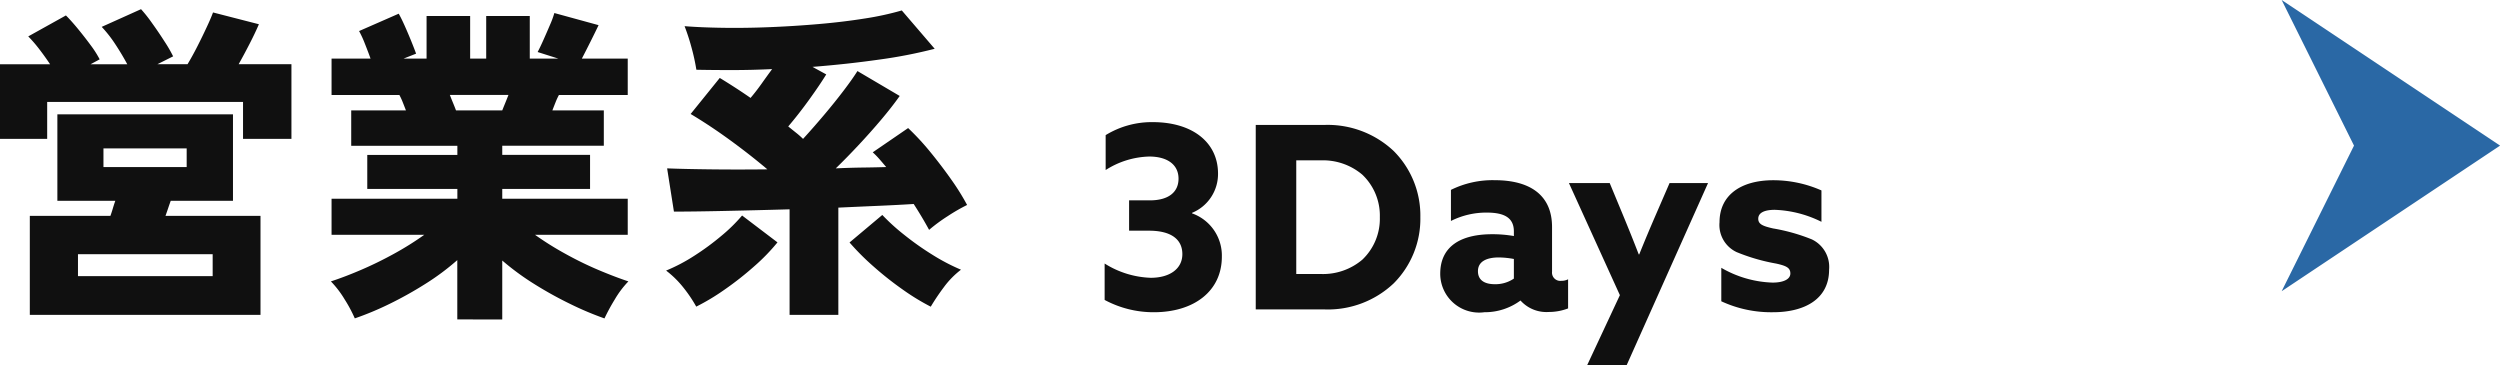
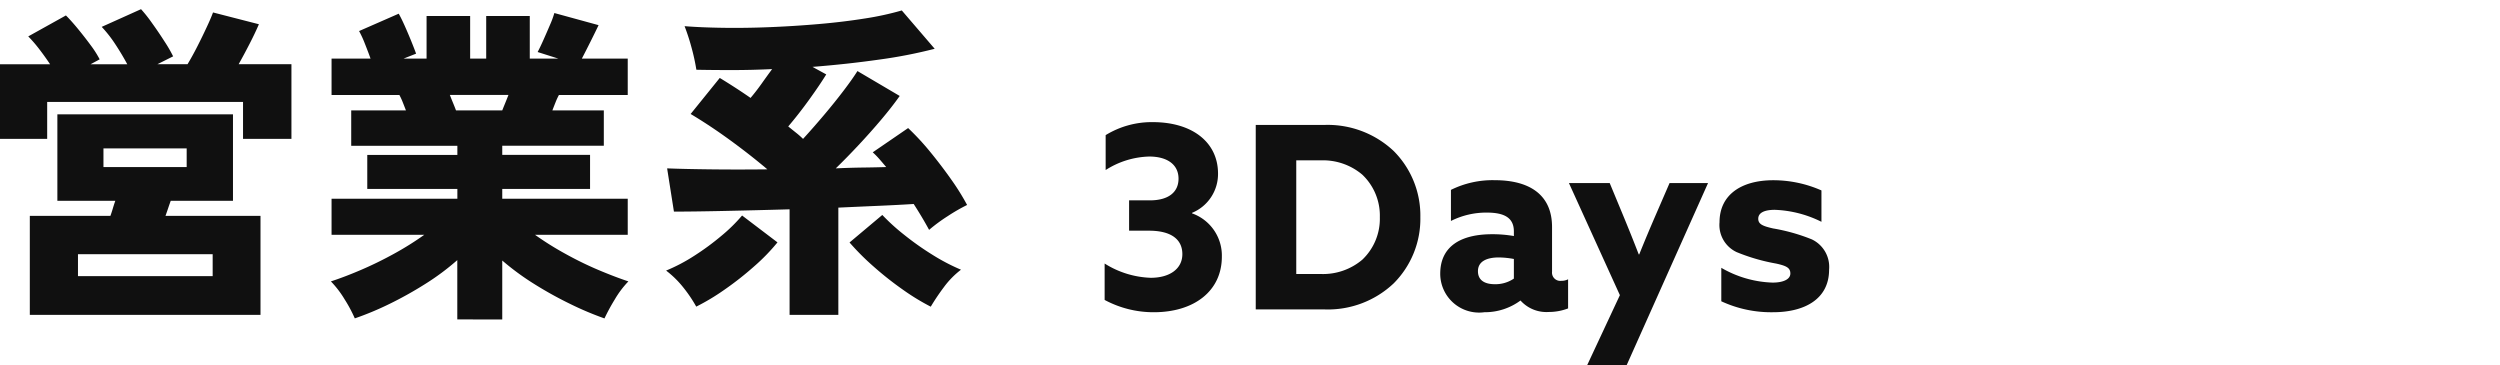
<svg xmlns="http://www.w3.org/2000/svg" width="137.351" height="20.08" viewBox="0 0 137.351 20.08">
  <g id="グループ_424909" data-name="グループ 424909" transform="translate(-877.648 -1377)">
-     <path id="パス_189677" data-name="パス 189677" d="M14713.3-835.631l12,8-12,8,3.975-8Z" transform="translate(-13710.297 2212.631)" fill="#2a68a5" />
    <g id="グループ_424908" data-name="グループ 424908">
      <path id="パス_190085" data-name="パス 190085" d="M-16.961.154c2.212,0,3.738-1.162,3.738-3.052a2.46,2.46,0,0,0-1.638-2.38v-.028a2.309,2.309,0,0,0,1.428-2.156c0-1.722-1.414-2.828-3.584-2.828a4.833,4.833,0,0,0-2.59.714v1.918A4.651,4.651,0,0,1-17.213-8.4c.98,0,1.61.434,1.61,1.218,0,.7-.5,1.19-1.582,1.19h-1.134v1.666h1.092c1.218,0,1.834.476,1.834,1.288s-.7,1.3-1.736,1.3a5.048,5.048,0,0,1-2.534-.784v2A5.665,5.665,0,0,0-16.961.154Zm5.6-.154h3.794a5.257,5.257,0,0,0,3.78-1.428,5.016,5.016,0,0,0,1.47-3.64,5.016,5.016,0,0,0-1.47-3.64,5.291,5.291,0,0,0-3.794-1.428h-3.78Zm3.584-1.946H-9.135V-8.19h1.358a3.339,3.339,0,0,1,2.268.784,3.1,3.1,0,0,1,.966,2.338A3.1,3.1,0,0,1-5.509-2.73,3.339,3.339,0,0,1-7.777-1.946ZM5.8-.056v-1.6a.775.775,0,0,1-.364.084.455.455,0,0,1-.518-.5v-2.45C4.921-6.286,3.7-7.1,1.771-7.1a5.155,5.155,0,0,0-2.408.532v1.708A4.313,4.313,0,0,1,1.337-5.32c.994,0,1.484.308,1.484,1.036v.252a6.825,6.825,0,0,0-1.19-.1c-1.736,0-2.856.672-2.856,2.17A2.135,2.135,0,0,0,1.2.154,3.3,3.3,0,0,0,3.185-.49,1.912,1.912,0,0,0,4.739.14,2.944,2.944,0,0,0,5.8-.056ZM1.771-1.386c-.546,0-.924-.21-.924-.714,0-.56.518-.756,1.148-.756a4.841,4.841,0,0,1,.826.084v1.078A1.8,1.8,0,0,1,1.771-1.386ZM9.009,3.08l4.48-10.024H11.375l-.728,1.68c-.322.742-.63,1.47-.938,2.24H9.681c-.28-.728-.574-1.456-.882-2.2L8.085-6.944H5.845l2.8,6.16L6.839,3.08ZM17.059.154c1.722,0,3.08-.714,3.08-2.338a1.674,1.674,0,0,0-.952-1.666,10.214,10.214,0,0,0-2.128-.6c-.546-.126-.812-.224-.812-.532,0-.336.35-.49.91-.49a6.222,6.222,0,0,1,2.562.658V-6.538a6.548,6.548,0,0,0-2.646-.56c-1.736,0-2.954.784-2.954,2.31a1.644,1.644,0,0,0,.938,1.638,10.458,10.458,0,0,0,2.17.63c.574.126.784.238.784.546s-.364.5-.98.5a5.966,5.966,0,0,1-2.814-.812V-.448A6.489,6.489,0,0,0,17.059.154Z" transform="translate(958 1394)" fill="#101010" />
      <path id="パス_190084" data-name="パス 190084" d="M-24.714,1.3V-4.14h4.428q.072-.2.135-.414t.135-.414H-23.2V-9.72h9.648v4.752h-3.42q-.072.2-.144.414t-.144.414h5.22V1.3ZM-26.352-8.37v-4.1H-23.6q-.288-.432-.6-.837A7.459,7.459,0,0,0-24.8-14l2.07-1.152q.306.306.675.756t.693.891a5.5,5.5,0,0,1,.486.765l-.5.27h2.016q-.288-.54-.657-1.1a6.859,6.859,0,0,0-.747-.954l2.16-.972a7.935,7.935,0,0,1,.612.774q.36.5.684,1.008a7.56,7.56,0,0,1,.468.81l-.864.432h1.656q.27-.45.54-.981t.5-1.026q.234-.495.36-.837l2.52.648q-.2.468-.5,1.053t-.612,1.143h2.9v4.1H-13V-10.4H-23.76V-8.37Zm4.284,7.542h7.4V-2.034h-7.4Zm1.4-5.994h4.572V-7.848h-4.572Zm19.44,8.37V-1.71A13.479,13.479,0,0,1-2.988-.4,20.671,20.671,0,0,1-4.959.7a16.525,16.525,0,0,1-1.9.792A7.728,7.728,0,0,0-7.416.45a5.45,5.45,0,0,0-.756-.99Q-7.4-.792-6.5-1.179t1.8-.882A16.66,16.66,0,0,0-3.042-3.1H-8.136v-1.98h6.912v-.54h-4.95V-7.488h4.95v-.5H-7.056V-9.936H-4.05q-.09-.234-.18-.459a3.416,3.416,0,0,0-.18-.387H-8.136v-2h2.142q-.144-.4-.315-.828a5.516,5.516,0,0,0-.315-.684l2.178-.954q.144.252.333.675t.36.846q.171.423.261.675l-.684.27h1.26v-2.34H-.522v2.34H.36v-2.34H2.754v2.34H4.32l-1.134-.36q.126-.234.315-.657t.369-.846a4.769,4.769,0,0,0,.234-.639l2.43.666q-.162.342-.441.9t-.477.936h2.52v2H4.356a3.416,3.416,0,0,0-.18.387q-.09.225-.18.459H6.822v1.944H1.242v.5H6.066v1.872H1.242v.54H8.136V-3.1H3.042A16.66,16.66,0,0,0,4.7-2.061q.9.5,1.8.882T8.172-.54a5.183,5.183,0,0,0-.747.99,10.861,10.861,0,0,0-.567,1.044A17.268,17.268,0,0,1,4.977.7,21.036,21.036,0,0,1,3.015-.387a14.237,14.237,0,0,1-1.773-1.3v3.24ZM-1.3-9.936H1.242q.072-.18.162-.4t.18-.45H-1.638q.09.234.18.45T-1.3-9.936ZM17.028,1.3V-4.5q-1.908.054-3.609.09t-2.745.036L10.3-6.75q.864.036,2.349.054t3.159,0q-.936-.792-2.034-1.593T11.592-9.738l1.6-1.98q.414.252.846.531t.846.567q.306-.36.6-.774t.585-.81q-1.134.054-2.2.054t-1.962-.018a11.277,11.277,0,0,0-.27-1.233,11.53,11.53,0,0,0-.378-1.161q.9.072,2.115.09t2.565-.036q1.35-.054,2.7-.171t2.529-.306a16.143,16.143,0,0,0,2.025-.441L25-13.32a26.28,26.28,0,0,1-3.051.594q-1.773.252-3.663.4l.756.414q-.342.558-.918,1.359t-1.17,1.5q.2.162.414.333a4.576,4.576,0,0,1,.4.351q.576-.63,1.161-1.323T20-11.025q.486-.639.756-1.071l2.322,1.368q-.432.612-1.026,1.314T20.817-8.028q-.639.684-1.251,1.278.792-.036,1.5-.045t1.269-.027q-.18-.216-.36-.423a4.614,4.614,0,0,0-.378-.387l1.944-1.332a13.711,13.711,0,0,1,1.206,1.3q.612.747,1.152,1.512a13.05,13.05,0,0,1,.882,1.413,9.928,9.928,0,0,0-1.062.612,9.144,9.144,0,0,0-1.026.756q-.36-.666-.846-1.422-.846.054-1.908.1t-2.232.1V1.3Zm7.758-.45a12.357,12.357,0,0,1-1.521-.927,18.019,18.019,0,0,1-1.62-1.278,13.722,13.722,0,0,1-1.323-1.323l1.8-1.512a11.263,11.263,0,0,0,1.2,1.089,15.673,15.673,0,0,0,1.557,1.1,11.009,11.009,0,0,0,1.566.819,4.71,4.71,0,0,0-.936.954A12.047,12.047,0,0,0,24.786.846ZM11.9.846a7.56,7.56,0,0,0-.711-1.053,5.308,5.308,0,0,0-.945-.927A9.544,9.544,0,0,0,11.8-1.953a14.1,14.1,0,0,0,1.494-1.1,8.985,8.985,0,0,0,1.125-1.107l1.944,1.476a10.889,10.889,0,0,1-1.287,1.323A17.321,17.321,0,0,1,13.446-.081,12.063,12.063,0,0,1,11.9.846Z" transform="translate(904 1393)" fill="#101010" />
    </g>
  </g>
</svg>